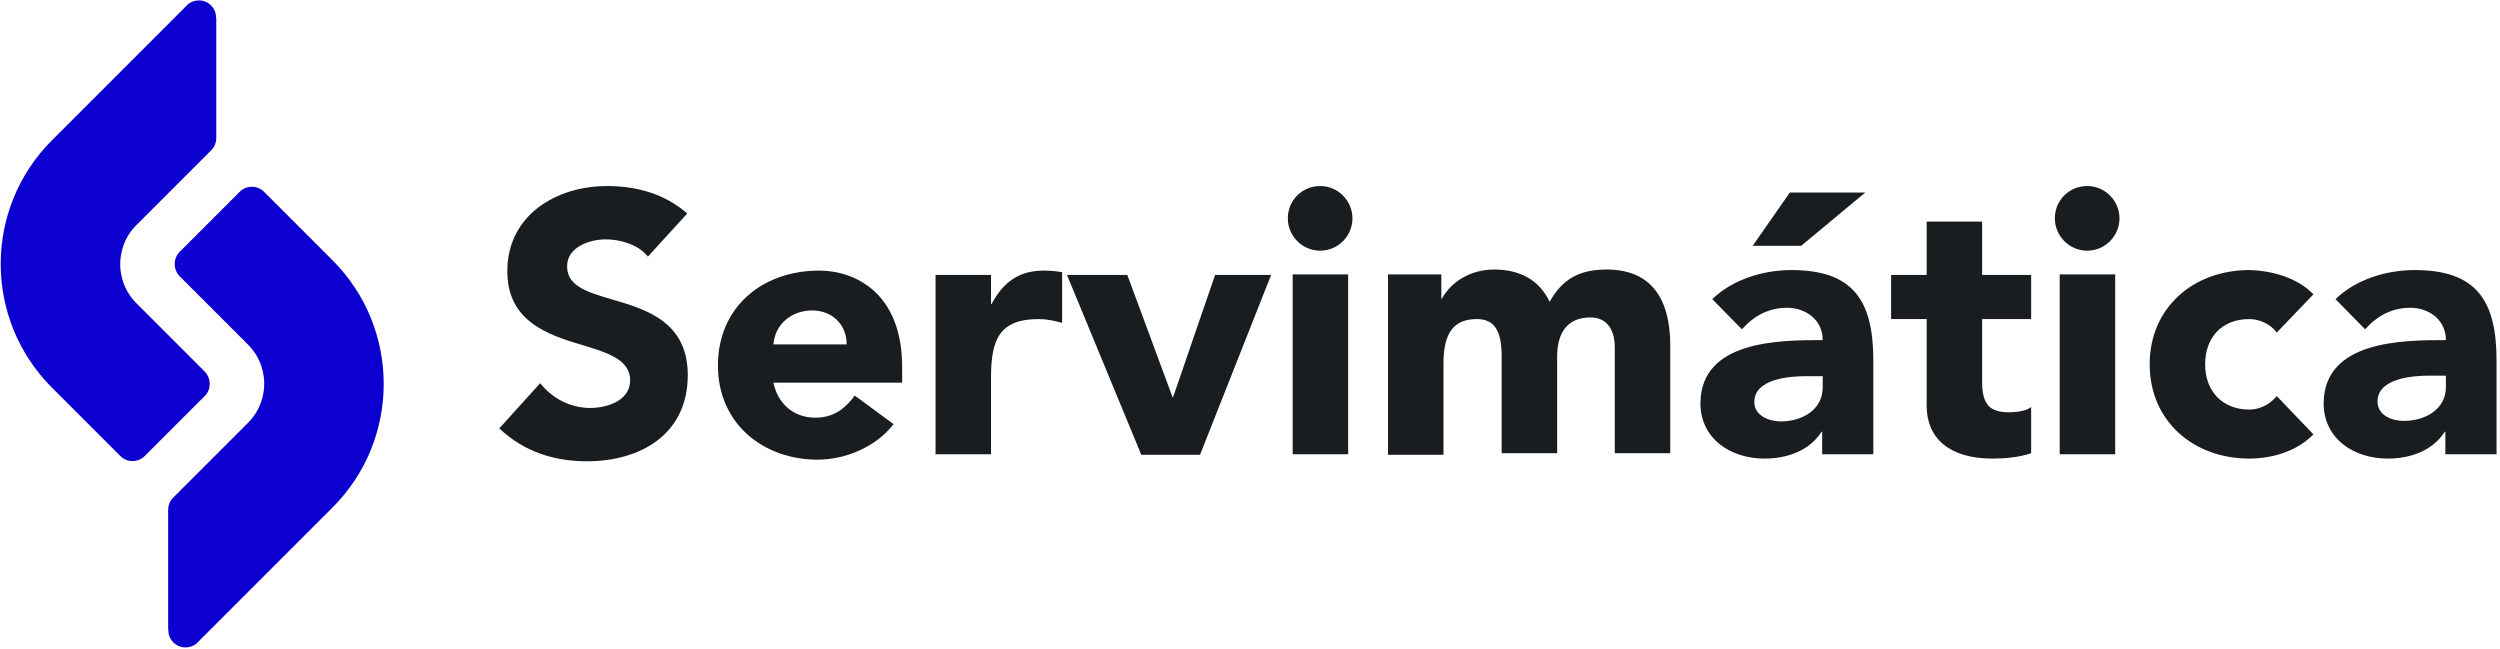
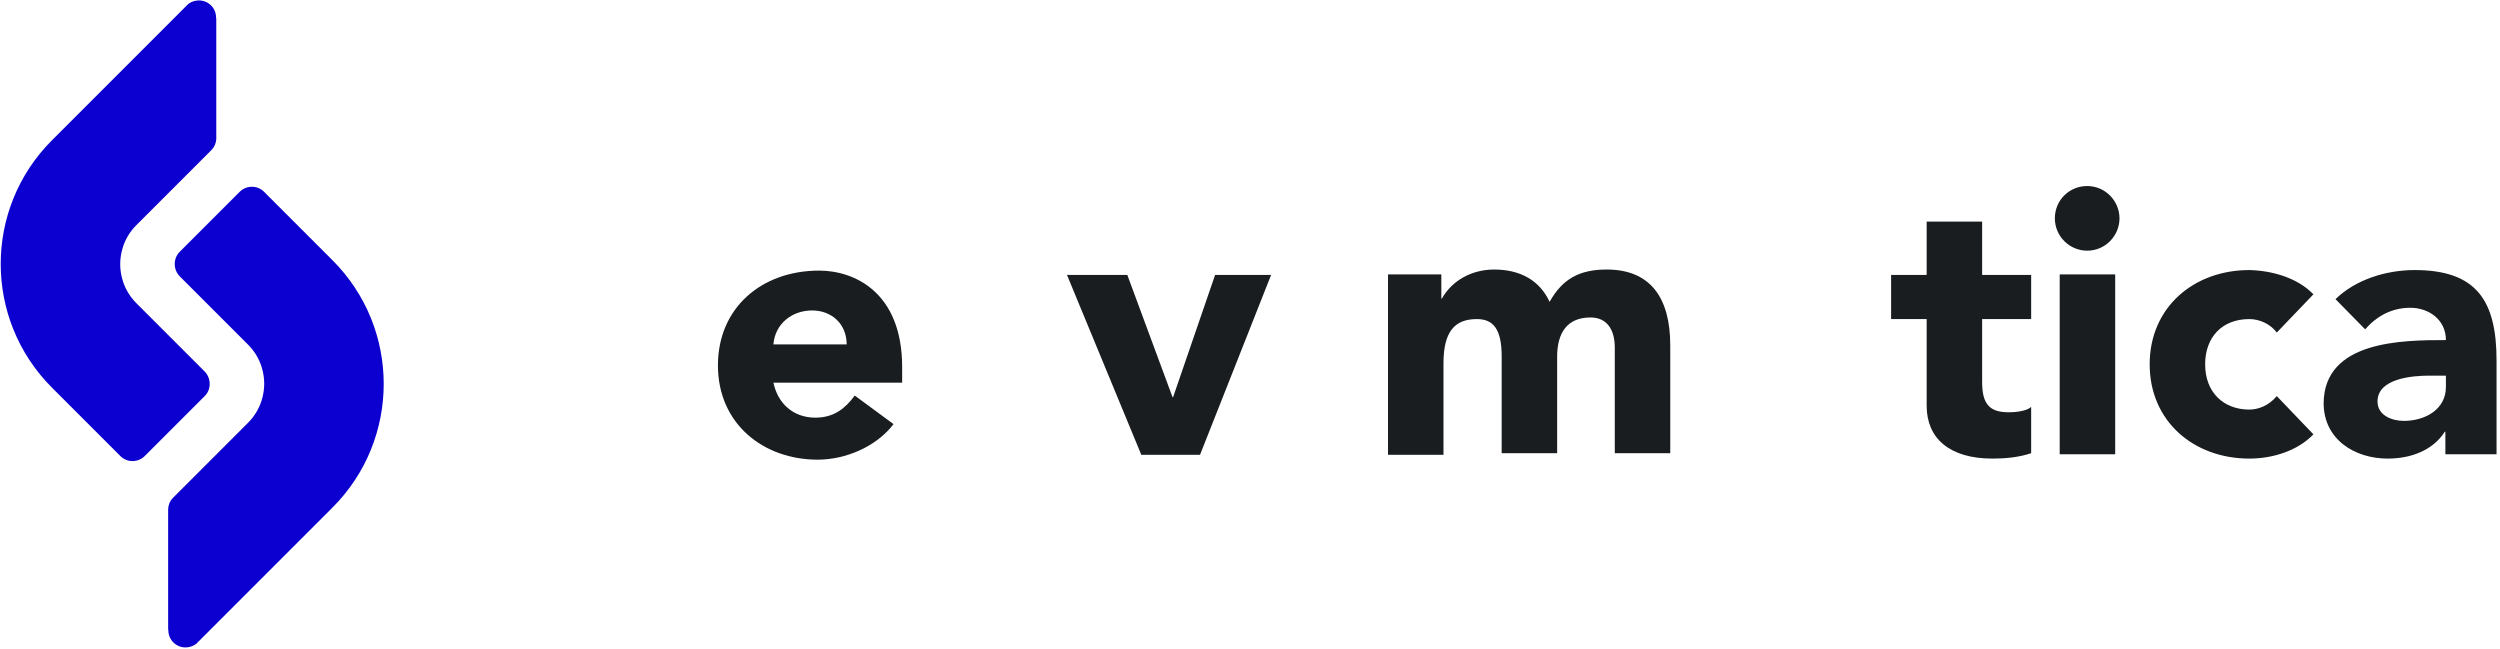
<svg xmlns="http://www.w3.org/2000/svg" width="601" height="156" viewBox="0 0 601 156" fill="none">
  <path d="M49.171 89.278L32.803 72.91C29.416 69.523 28.899 65.572 28.899 63.502C28.899 61.433 29.416 57.482 32.803 54.096L50.676 36.222L50.723 36.175L50.864 36.034C51.617 35.234 51.993 34.247 51.993 33.259V4.426L51.946 4.379C51.946 4.332 51.946 4.285 51.946 4.238C51.946 1.933 50.111 0.099 47.807 0.099C46.866 0.099 45.972 0.428 45.267 0.946L12.483 33.729C-3.932 50.145 -3.932 76.766 12.483 93.182L16.858 97.556L28.805 109.503L28.852 109.55L28.899 109.597C28.899 109.597 28.899 109.644 28.946 109.644C30.545 111.243 33.179 111.243 34.778 109.644L34.825 109.597C34.825 109.597 34.872 109.597 34.872 109.55L49.218 95.204C50.817 93.652 50.817 90.924 49.171 89.278Z" fill="#0B00CF" />
  <path d="M43.245 66.466L59.614 82.834C63 86.221 63.518 90.171 63.518 92.241C63.518 94.311 63 98.261 59.614 101.648L41.74 119.521L41.693 119.568L41.552 119.71C40.8 120.509 40.423 121.497 40.423 122.485V151.317L40.47 151.364C40.47 151.411 40.47 151.458 40.47 151.505C40.47 153.81 42.305 155.644 44.609 155.644C45.55 155.644 46.444 155.315 47.149 154.798L79.933 122.014C96.348 105.599 96.348 78.977 79.933 62.562L75.559 58.188L63.612 46.241L63.565 46.194L63.518 46.147C63.518 46.147 63.518 46.099 63.471 46.099C61.871 44.5 59.237 44.5 57.638 46.099L57.591 46.147C57.591 46.147 57.544 46.147 57.544 46.194L43.198 60.539C41.599 62.139 41.599 64.82 43.245 66.466Z" fill="#0B00CF" />
-   <path d="M165.211 51.327L155.758 61.687C153.556 58.838 149.154 57.543 145.657 57.543C141.773 57.543 136.334 59.356 136.334 64.017C136.334 69.585 142.938 70.621 149.931 72.823C157.441 75.154 165.34 78.779 165.34 90.175C165.34 104.548 153.815 110.893 141.125 110.893C133.097 110.893 125.975 108.562 120.018 102.994L129.859 92.117C132.838 95.872 137.24 98.074 141.902 98.074C145.787 98.074 151.484 96.39 151.484 91.469C151.484 85.901 144.88 84.477 137.758 82.276C129.989 79.815 121.96 76.19 121.96 65.183C121.96 51.716 133.744 44.723 145.916 44.723C152.909 44.723 159.772 46.536 165.211 51.327Z" fill="#191D1F" />
  <path d="M196.936 65.053C205.353 65.053 216.877 70.232 216.877 88.232V91.987H185.929C186.965 96.908 190.591 100.404 196.029 100.404C200.561 100.404 203.281 98.073 205.482 95.095L214.805 101.958C210.662 107.396 203.281 110.504 196.547 110.504C183.598 110.504 172.591 101.958 172.591 87.843C172.591 73.988 183.08 65.053 196.936 65.053ZM203.54 82.793C203.54 77.872 199.914 74.635 195.252 74.635C190.332 74.635 186.317 77.872 185.929 82.793H203.54Z" fill="#191D1F" />
-   <path d="M224.906 66.089H238.243V73.081H238.373C241.222 67.772 244.977 65.053 250.934 65.053C252.358 65.053 254.041 65.182 255.336 65.441V77.613C253.394 77.095 251.71 76.707 249.639 76.707C240.186 76.707 238.243 81.757 238.243 90.692V109.209H224.906V66.089Z" fill="#191D1F" />
  <path d="M271.003 66.089L281.88 95.484H282.01L292.11 66.089H305.577L288.484 109.339H274.37L256.5 66.089H271.003Z" fill="#191D1F" />
-   <path d="M325.132 52.493C325.132 56.636 321.765 60.262 317.363 60.262C313.09 60.262 309.593 56.766 309.593 52.493C309.593 48.09 313.09 44.723 317.363 44.723C321.765 44.723 325.132 48.349 325.132 52.493ZM324.096 109.21H310.759V65.96H324.096V109.21Z" fill="#191D1F" />
  <path d="M333.678 109.209V65.959H346.497V71.787H346.627C349.087 67.384 353.878 64.794 359.187 64.794C365.274 64.794 370.065 67.254 372.525 72.563C375.633 66.995 379.777 64.794 386.251 64.794C396.611 64.794 401.531 71.398 401.531 83.052V108.95H388.194V83.57C388.194 79.168 386.251 76.319 382.366 76.319C376.798 76.319 374.338 79.944 374.338 85.772V108.95H361V85.642C361 79.038 358.929 76.707 355.044 76.707C349.735 76.707 347.015 79.685 347.015 87.325V109.339H333.678V109.209Z" fill="#191D1F" />
-   <path d="M438.177 81.758C438.177 76.837 434.034 73.988 429.631 73.988C425.228 73.988 421.602 75.931 418.754 79.168L411.631 71.916C416.552 67.125 423.933 64.924 430.667 64.924C445.558 64.924 450.349 72.305 450.349 86.678V109.21H438.048V103.771H437.918C434.94 108.433 429.501 110.246 424.192 110.246C416.164 110.246 408.783 105.584 408.783 96.908C408.912 81.887 427.559 81.758 438.177 81.758ZM421.343 59.097L430.278 46.277H448.407L432.998 59.097H421.343ZM428.077 101.311C433.127 101.311 438.177 98.592 438.177 93.153V90.434H434.163C430.149 90.434 421.732 91.081 421.732 96.649C421.732 99.886 425.228 101.311 428.077 101.311Z" fill="#191D1F" />
  <path d="M454.623 76.707V66.089H463.169V53.269H476.507V66.089H488.29V76.707H476.507V91.858C476.507 97.167 478.319 99.109 482.852 99.109C485.441 99.109 487.513 98.591 488.29 97.814V108.951C485.183 109.986 481.945 110.245 478.967 110.245C468.608 110.245 463.169 105.325 463.169 97.555V76.707H454.623Z" fill="#191D1F" />
  <path d="M509.527 52.493C509.527 56.636 506.16 60.262 501.757 60.262C497.484 60.262 493.988 56.766 493.988 52.493C493.988 48.09 497.484 44.723 501.757 44.723C506.16 44.723 509.527 48.349 509.527 52.493ZM508.491 109.21H495.153V65.96H508.491V109.21Z" fill="#191D1F" />
  <path d="M556.146 70.75L547.341 79.944C545.787 77.873 543.197 76.707 540.737 76.707C534.133 76.707 530.118 81.11 530.118 87.584C530.118 94.318 534.521 98.462 540.737 98.462C542.679 98.462 545.269 97.685 547.341 95.224L556.146 104.418C552.261 108.432 546.305 110.245 540.737 110.245C527.399 110.245 516.781 101.31 516.781 87.584C516.781 73.858 527.399 64.923 540.737 64.923C546.175 65.053 552.261 66.736 556.146 70.75Z" fill="#191D1F" />
  <path d="M587.999 81.757C587.999 76.837 583.855 73.988 579.453 73.988C575.05 73.988 571.424 75.93 568.575 79.167L561.453 71.916C566.374 67.125 573.755 64.923 580.489 64.923C595.38 64.923 600.171 72.304 600.171 86.678V109.209H587.87V103.771H587.74C584.762 108.432 579.323 110.245 574.014 110.245C565.986 110.245 558.604 105.584 558.604 96.908C558.734 81.887 577.51 81.757 587.999 81.757ZM571.554 96.519C571.554 99.886 575.05 101.181 577.899 101.181C582.949 101.181 587.999 98.462 587.999 93.023V90.304H583.985C579.971 90.304 571.554 90.951 571.554 96.519Z" fill="#191D1F" />
</svg>